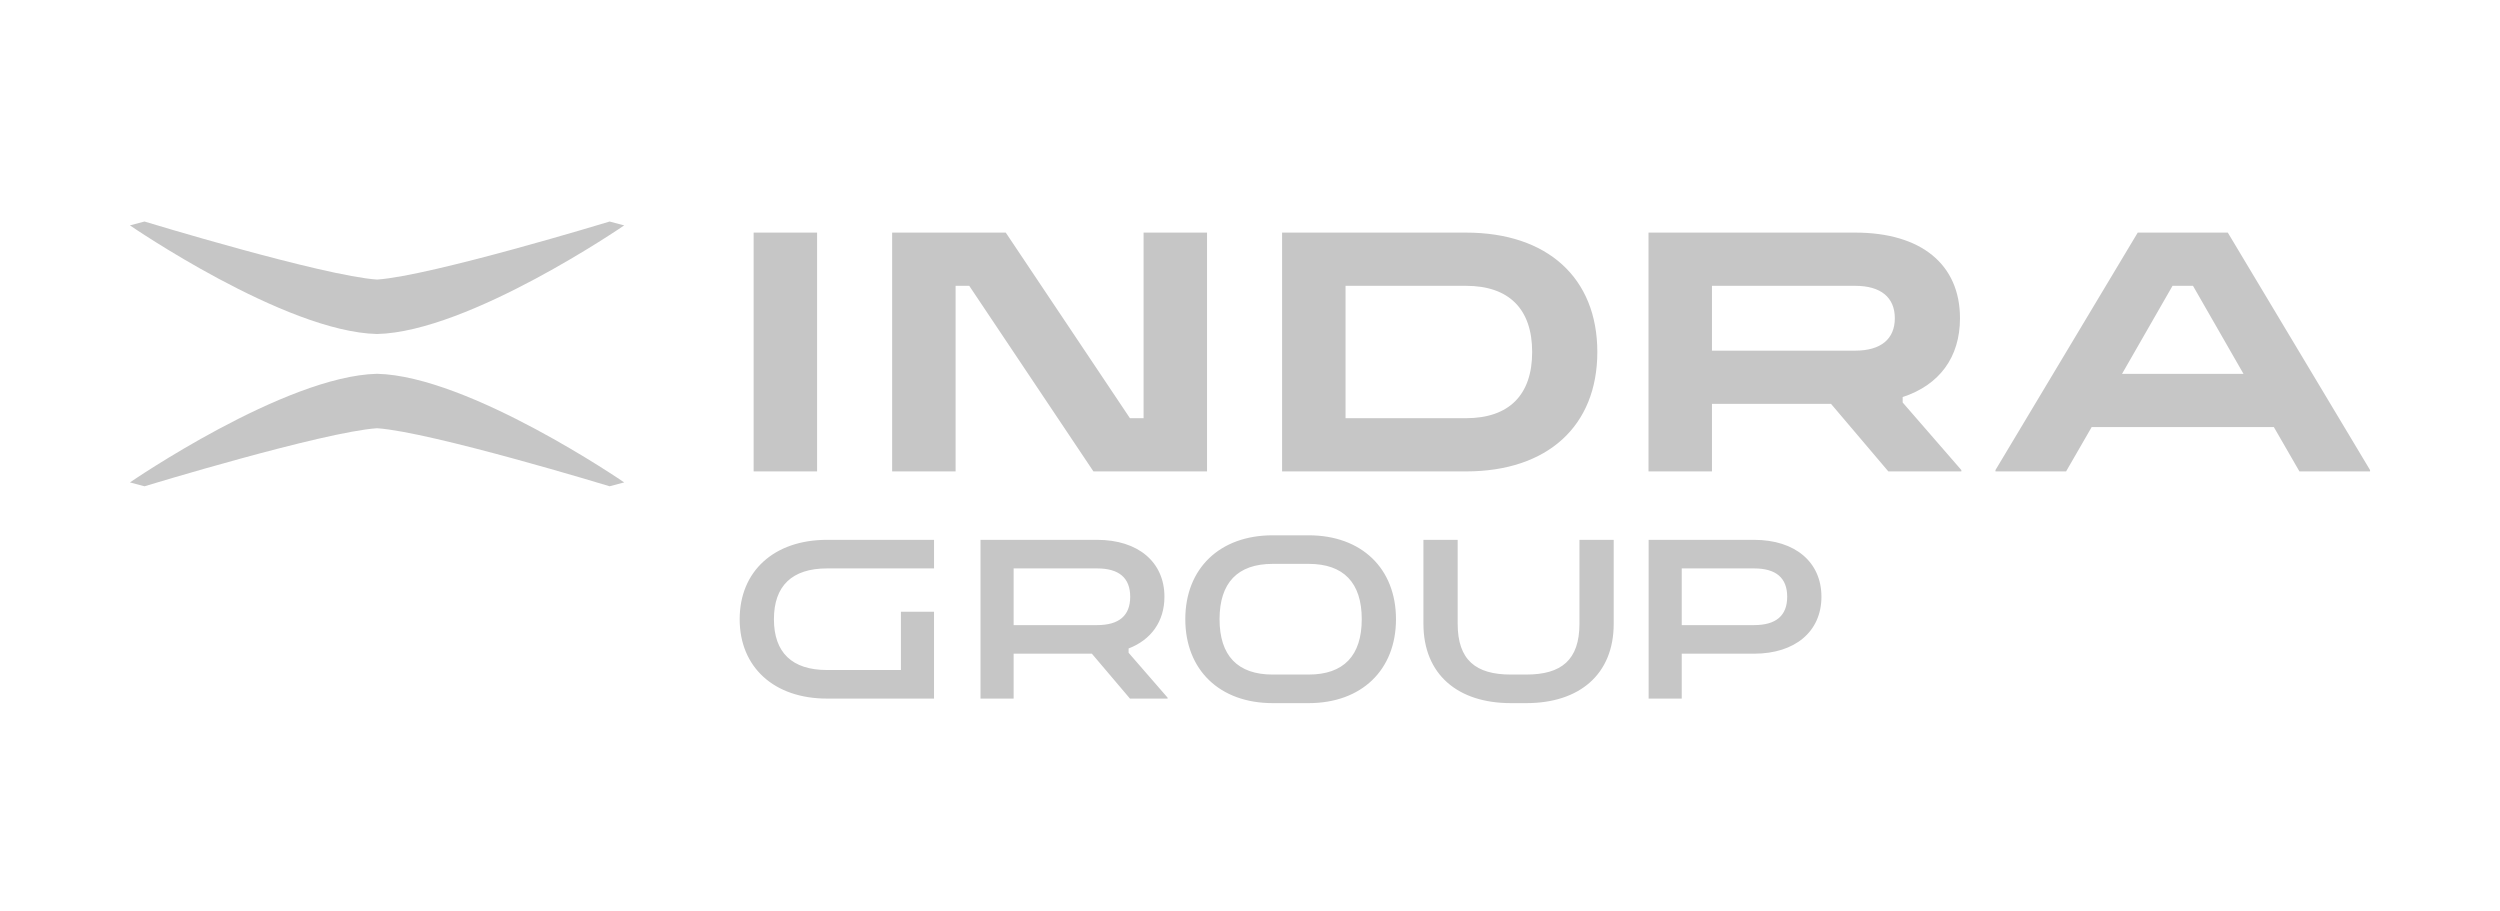
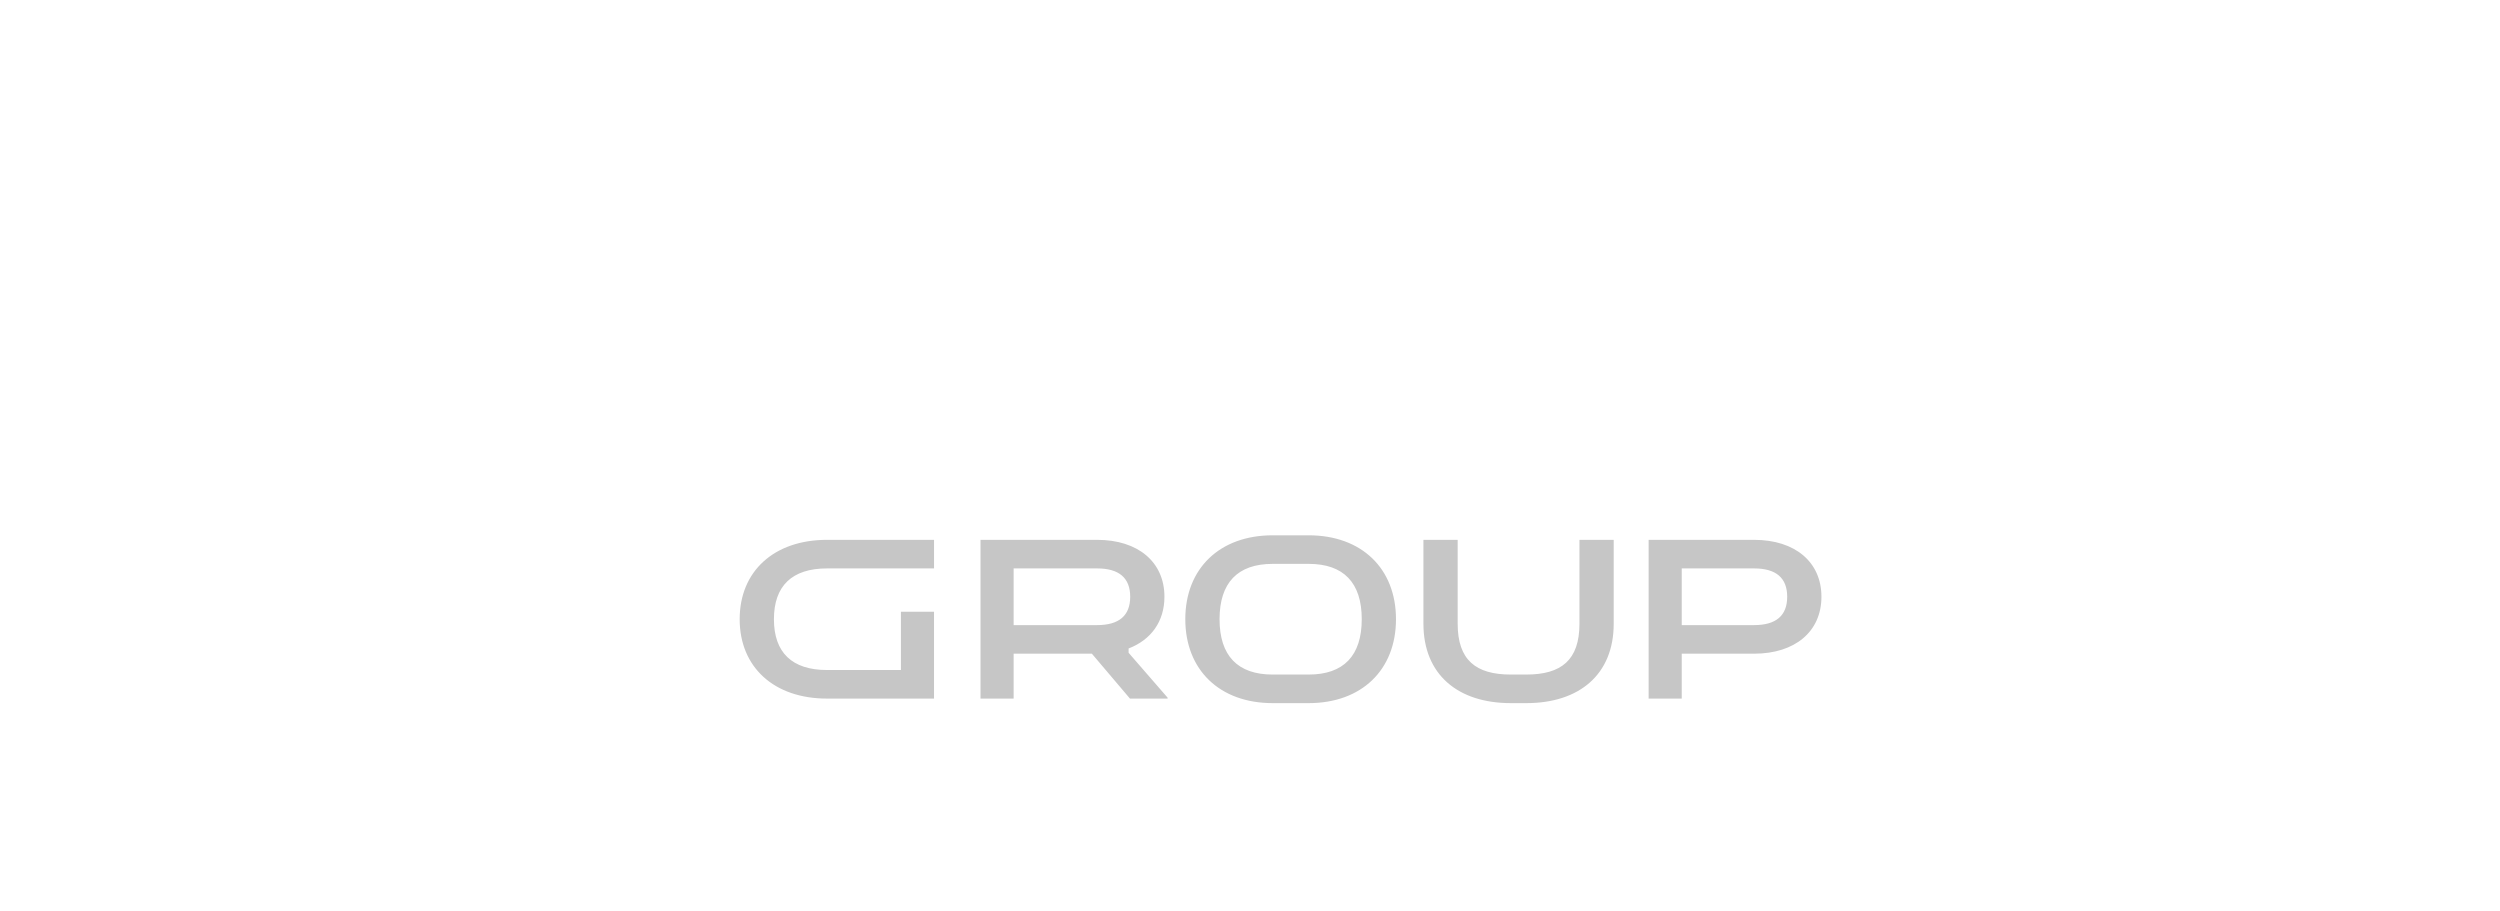
<svg xmlns="http://www.w3.org/2000/svg" width="1920" height="700" viewBox="0 0 1920 700">
  <defs>
    <clipPath id="clip-path">
      <rect id="Rectángulo_1" data-name="Rectángulo 1" width="1720.413" height="369.866" fill="#c6c6c6" />
    </clipPath>
    <clipPath id="clip-Logo_Indra">
      <rect width="1920" height="700" />
    </clipPath>
  </defs>
  <g id="Logo_Indra" clip-path="url(#clip-Logo_Indra)">
    <g id="Grupo_2" data-name="Grupo 2" transform="translate(99.793 170.134)">
      <g id="Grupo_1" data-name="Grupo 1" clip-path="url(#clip-path)">
-         <path id="Trazado_1" data-name="Trazado 1" d="M0,159.118l11.2,2.963S148.125,120.352,189.8,117.5c41.678,2.847,178.607,44.576,178.607,44.576l11.188-2.963S260.515,77.29,189.8,75.7C119.085,77.29,0,159.118,0,159.118" transform="translate(0.001 41.246)" fill="#c6c6c6" />
-         <path id="Trazado_2" data-name="Trazado 2" d="M379.6,2.963,368.406,0S231.478,41.729,189.8,44.573C148.121,41.729,11.191,0,11.191,0L0,2.963s119.084,81.83,189.8,83.421C260.517,84.793,379.6,2.963,379.6,2.963" fill="#c6c6c6" />
-         <path id="Trazado_3" data-name="Trazado 3" d="M1454.264,113.98l-38.78-67.6h-15.721l-38.777,67.6ZM1263.78,187.866,1373.039,5.506h69.172l109.258,182.36v1.046h-54.236l-19.649-34.059H1337.667l-19.651,34.059H1263.78ZM1186.486,71.272c0-15.983-10.742-24.894-30.393-24.894H1046.047V96.163h110.047c19.651,0,30.393-8.911,30.393-24.891M997.312,5.506h158.782c50.566,0,80.438,24.366,80.438,65.766,0,30.13-15.982,51.352-44.018,60.524v4.19l45.066,51.88v1.046h-56.07l-44.018-51.877h-91.443v51.877H997.312Zm-89.345,91.7c0-33.014-17.816-50.831-50.828-50.831H764.646V148.039h92.492c33.013,0,50.828-17.816,50.828-50.83M715.909,5.506H857.138c62.619,0,100.873,34.846,100.873,91.7s-38.254,91.7-100.873,91.7H715.909Zm-299.478,0h87.251l95.372,142.533h10.479V5.506h48.735V188.912H571.019L475.647,46.378H465.166V188.912H416.431Zm-106.376,0H358.79V188.913H310.055Z" transform="translate(168.945 3)" fill="#c6c6c6" />
        <path id="Trazado_4" data-name="Trazado 4" d="M1107.612,203.185c0-14.456-8.536-21.769-25.43-21.769h-55.56v43.54h55.56c16.895,0,25.43-7.315,25.43-21.771m-106.42-43.716h80.989c31.523,0,51.727,17.069,51.727,43.716s-20.2,43.719-51.727,43.719h-55.56V281.39h-25.429ZM828.237,223.913V159.469h26.3v64.443c0,27.868,13.935,39.015,40.757,39.015h12.021c26.819,0,40.753-11.146,40.753-39.015V159.469h26.3v64.443c0,39.015-26.476,60.96-67.056,60.96H895.295c-40.583,0-67.057-21.945-67.057-60.96m-47.371-3.485c0-28.04-13.933-42.5-40.759-42.5H712.414c-26.822,0-40.756,14.457-40.756,42.5s13.933,42.5,40.756,42.5h27.694c26.825,0,40.759-14.455,40.759-42.5m-135.51,0c0-39.011,26.478-64.443,67.057-64.443h27.694c40.583,0,67.056,25.432,67.056,64.443s-26.473,64.445-67.056,64.445H712.414c-40.58,0-67.057-25.429-67.057-64.445m-42.322-17.242c0-14.456-8.532-21.769-25.427-21.769h-64.1v43.54h64.1c16.895,0,25.427-7.315,25.427-21.771M573.6,246.9H513.512V281.39h-25.43V159.469h89.526c31.523,0,51.727,17.069,51.727,43.716,0,18.984-10.277,33.095-27.519,39.711v3.309l29.957,34.487v.7H602.862ZM303.112,220.427c0-36.926,26.472-60.958,67.056-60.958h82.208v21.947H370.168c-26.822,0-40.753,13.406-40.753,39.011s13.93,39.016,40.753,39.016h56.779V214.682h25.429V281.39H370.168c-40.584,0-67.056-24.037-67.056-60.963" transform="translate(165.162 84.994)" fill="#c6c6c6" />
      </g>
    </g>
  </g>
</svg>